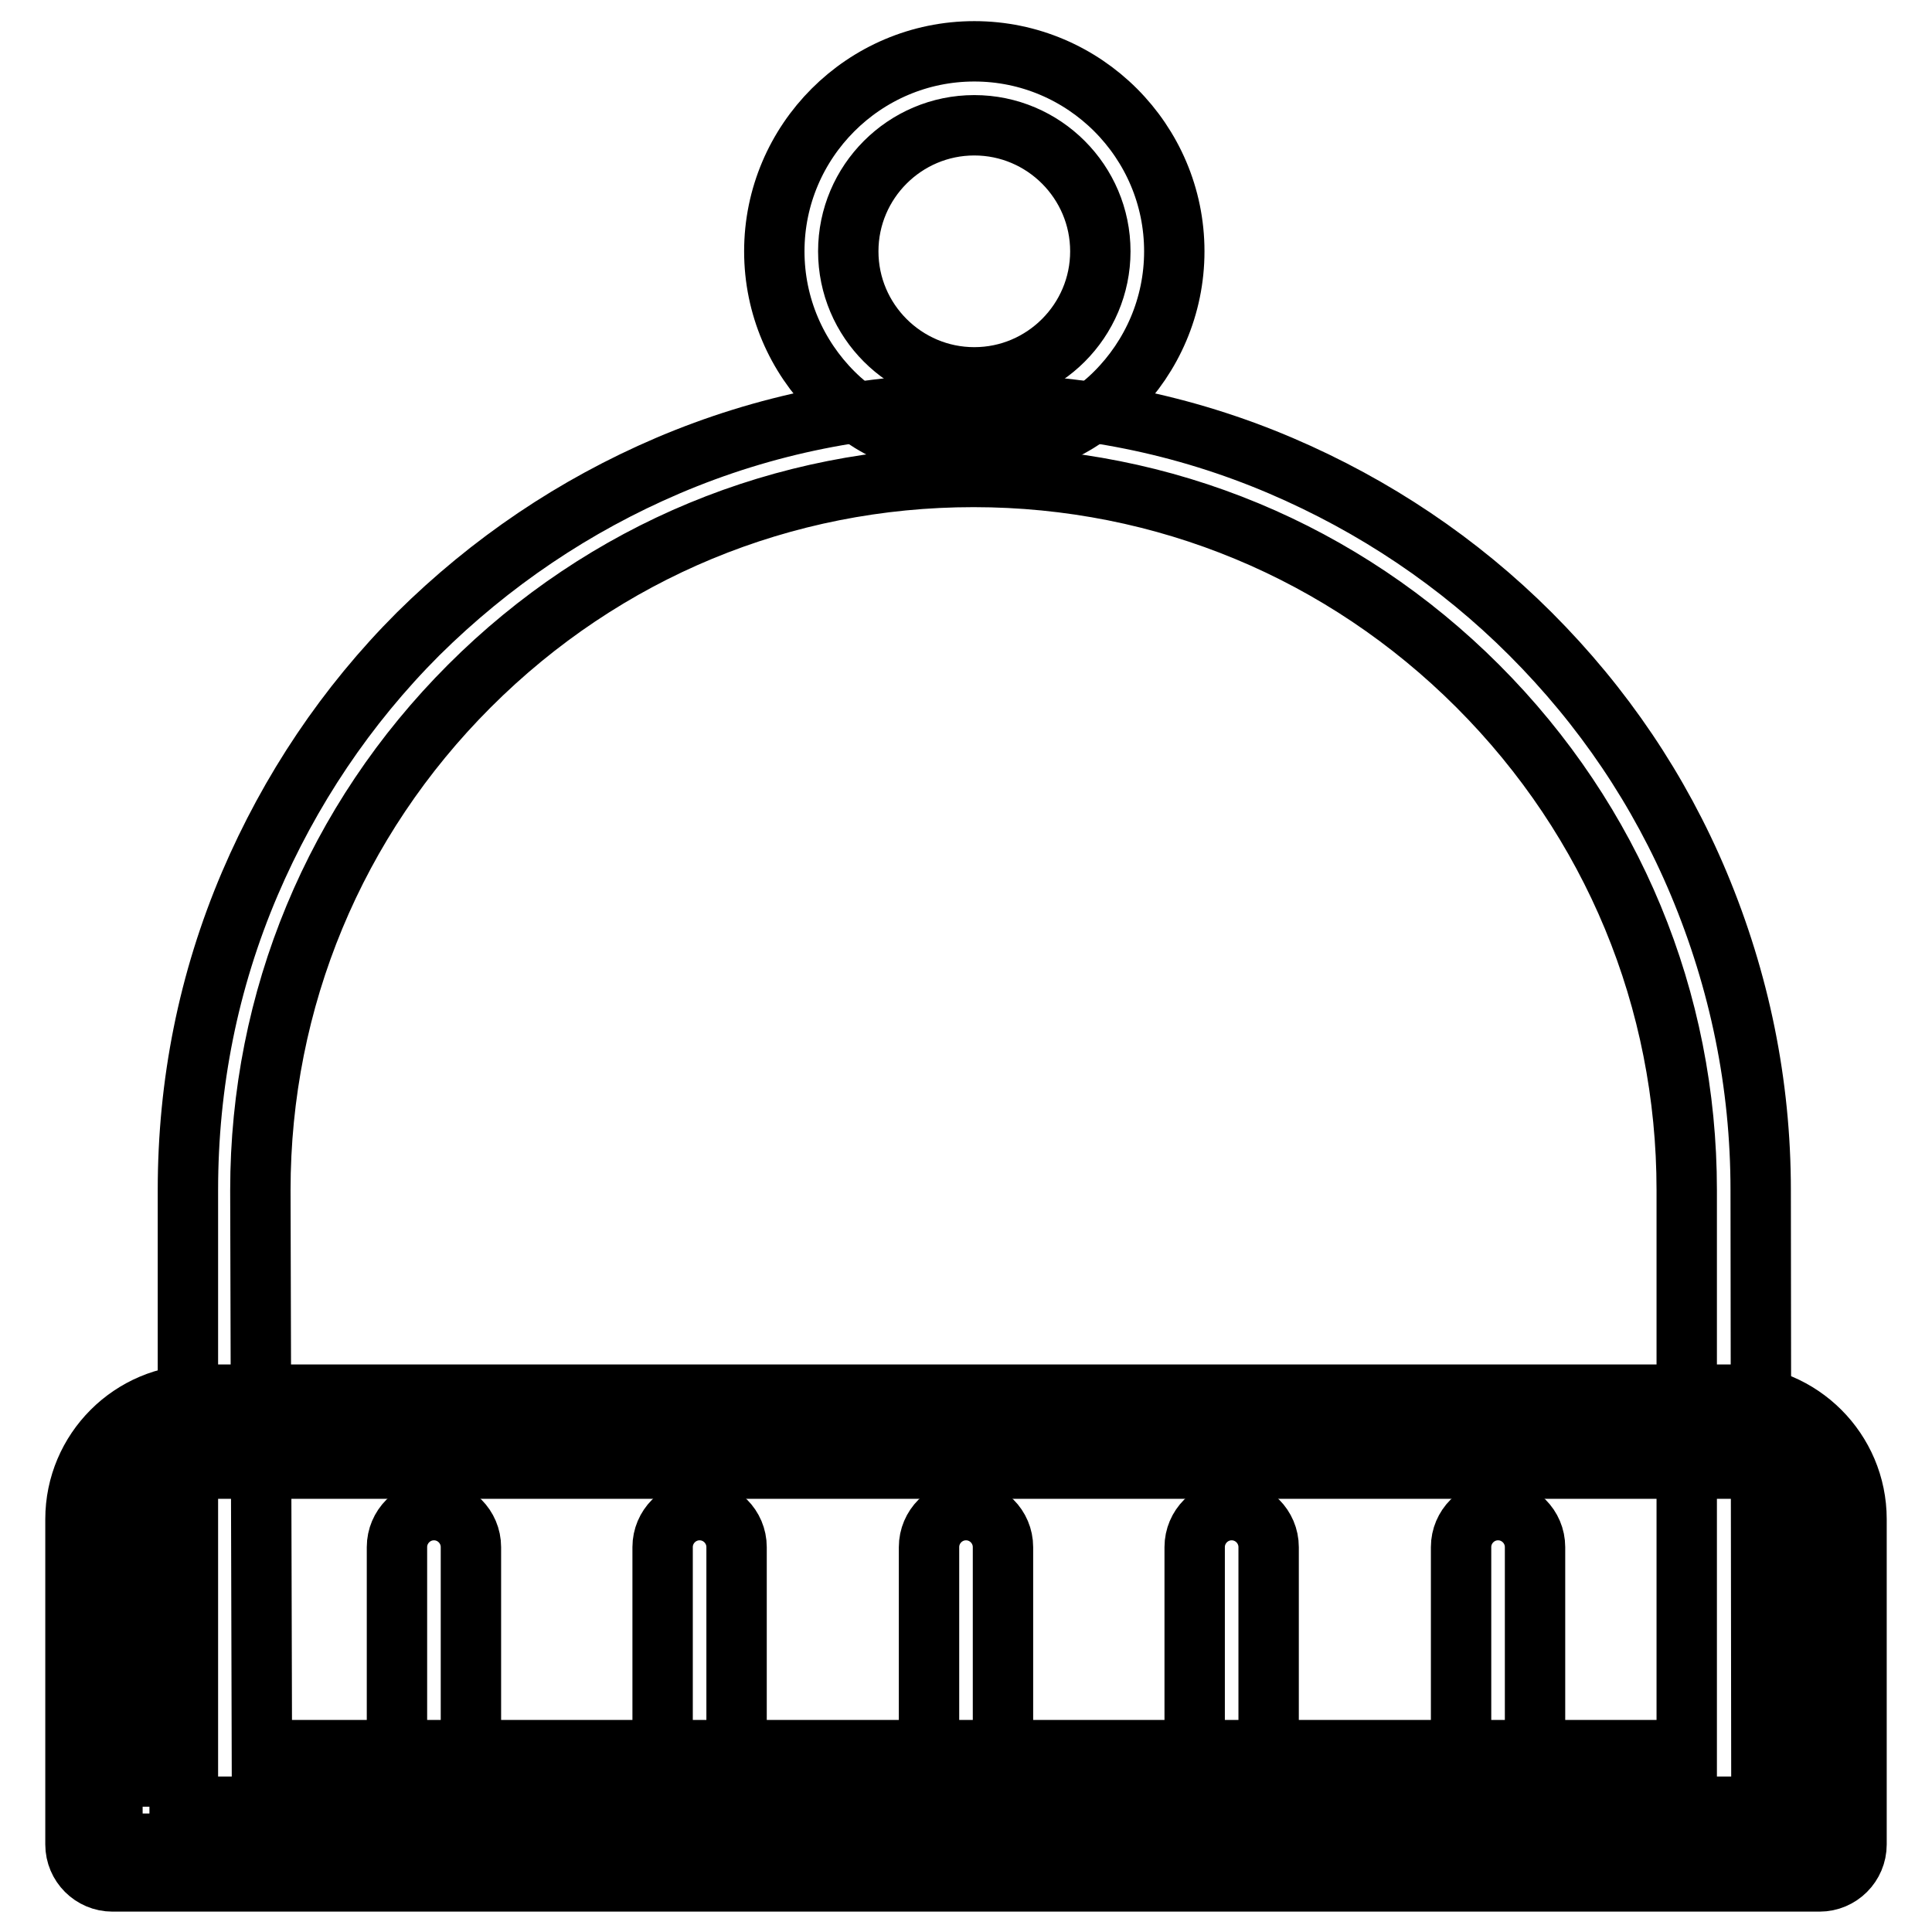
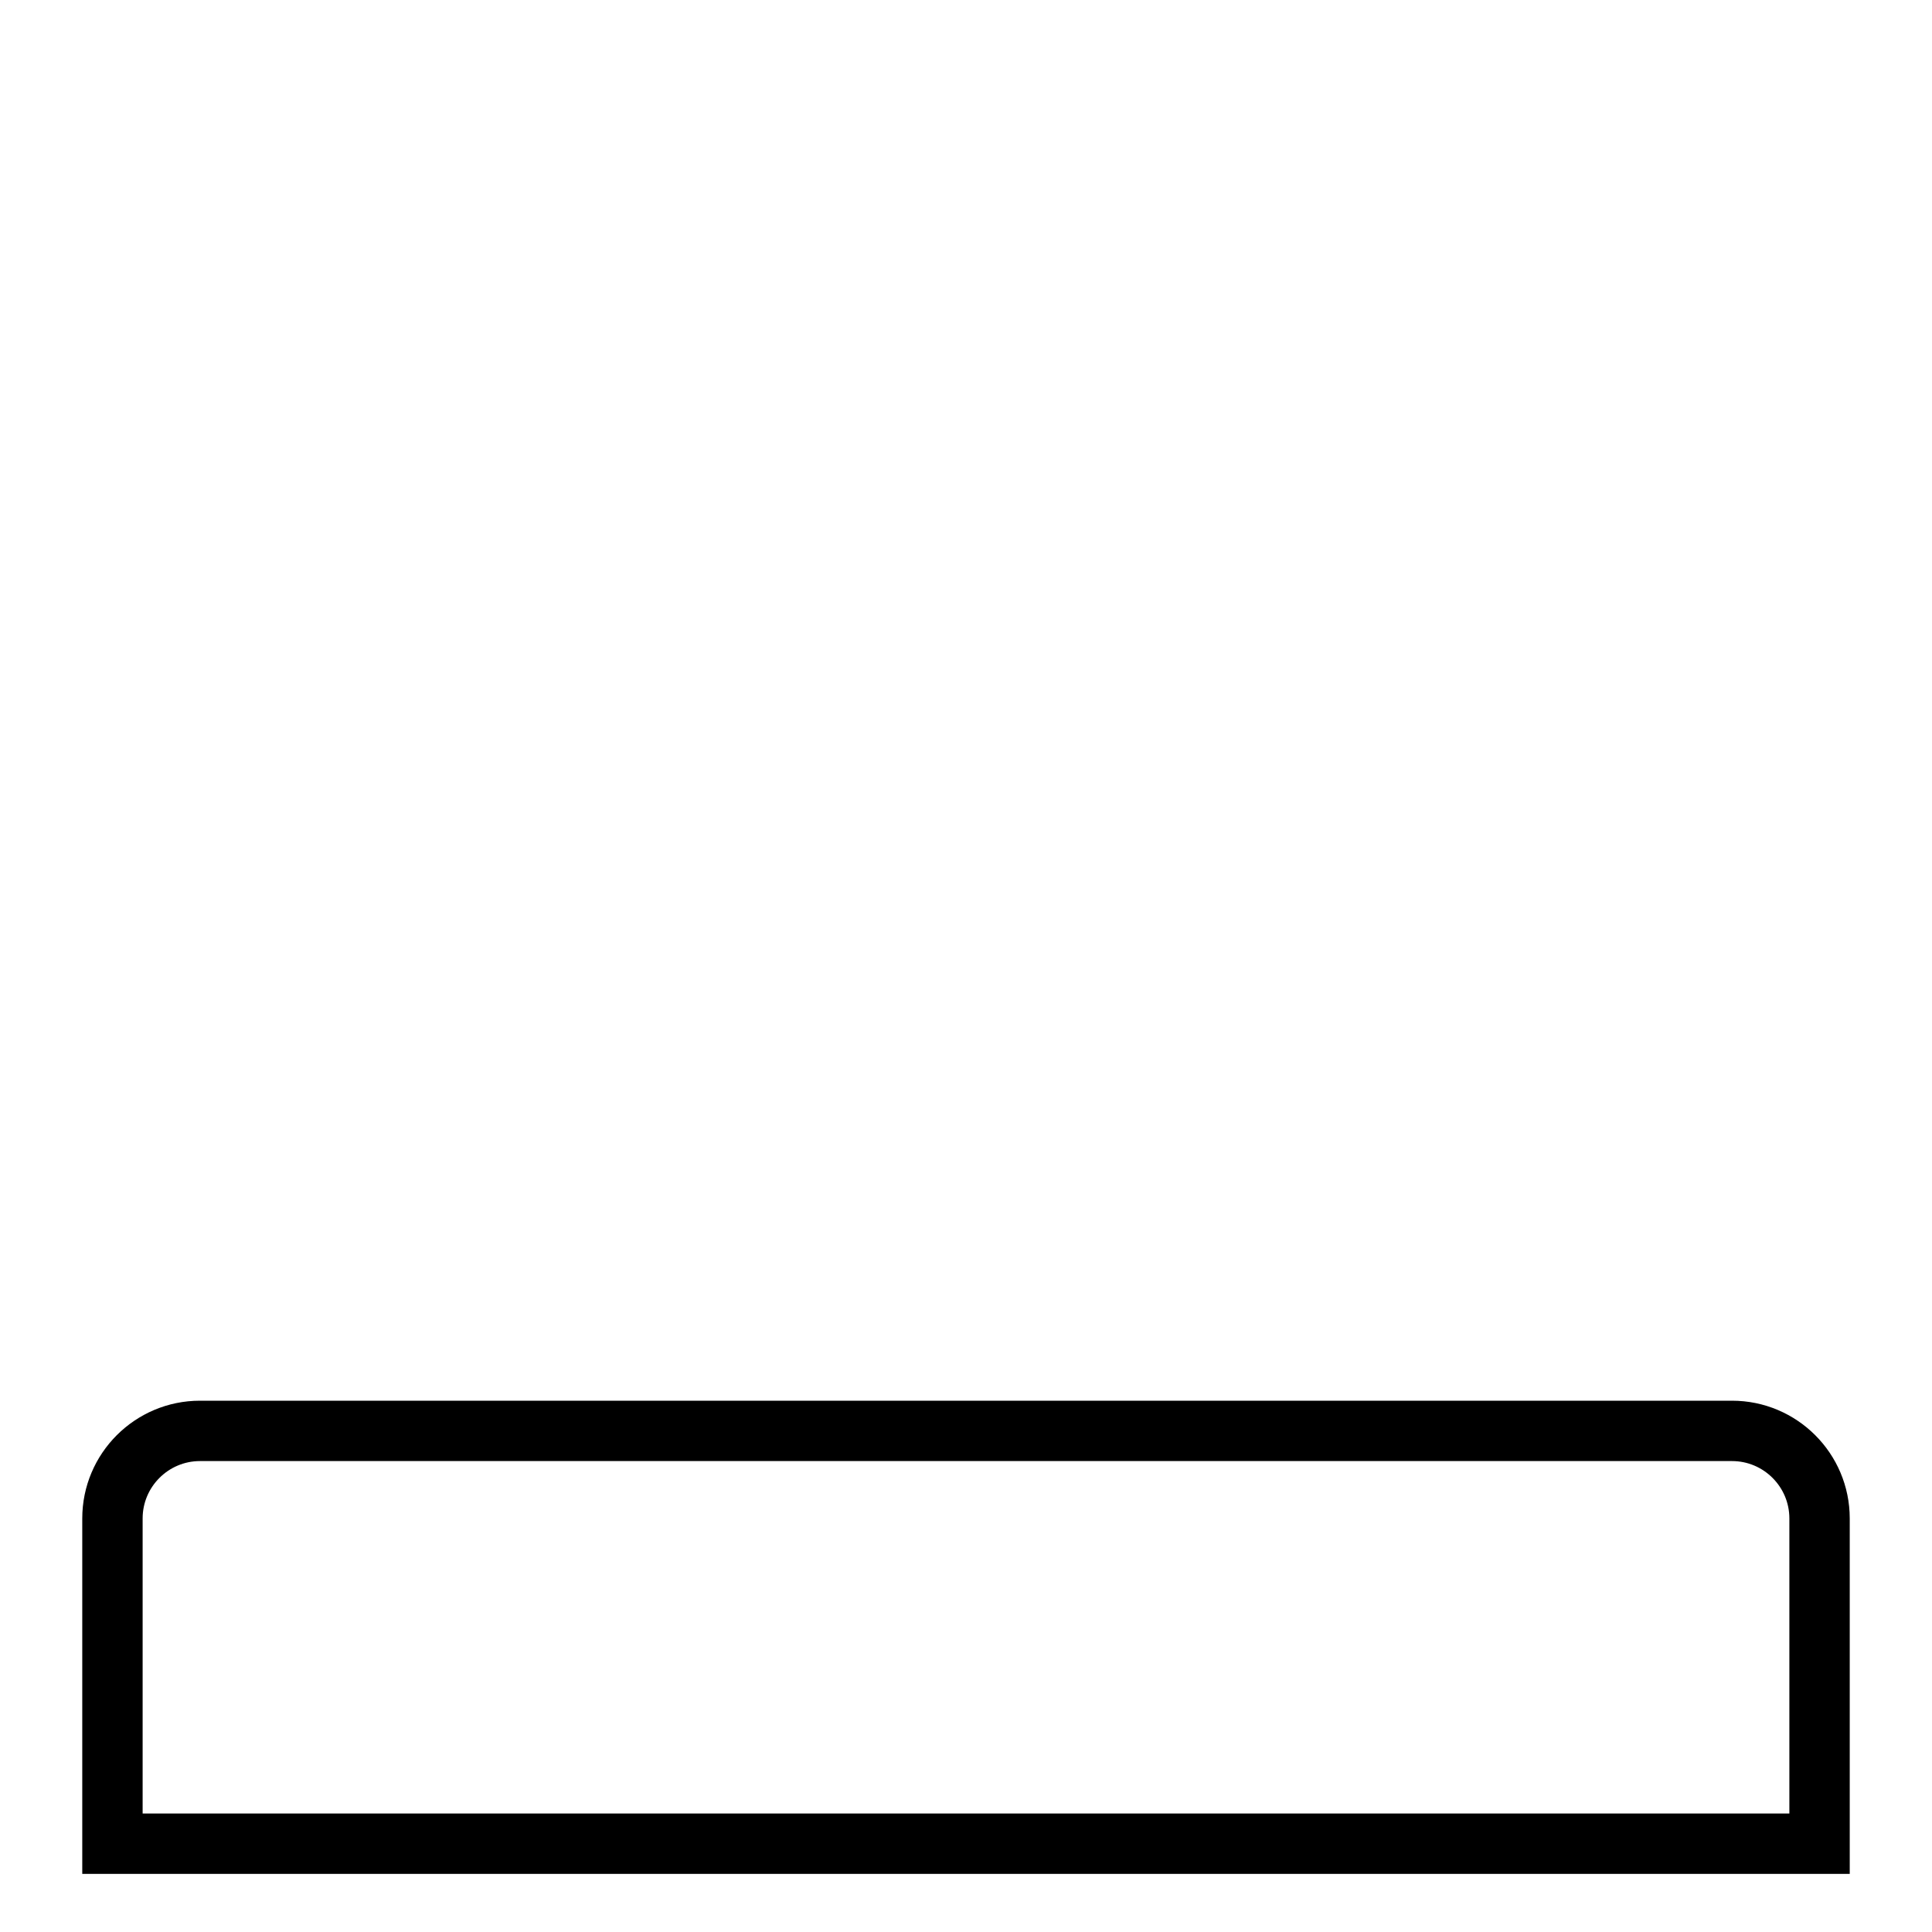
<svg xmlns="http://www.w3.org/2000/svg" version="1.1" x="0px" y="0px" viewBox="0 0 256 256" enable-background="new 0 0 256 256" xml:space="preserve">
  <g>
-     <path stroke-width="8" fill-opacity="0" stroke="#000000" d="M233.4,241.7H24.9v-84c0-14.1,2.7-27.7,8.2-40.6c5.3-12.4,12.8-23.6,22.3-33.1C65,74.5,76.1,67,88.5,61.7 c12.9-5.5,26.5-8.2,40.6-8.2c14.1,0,27.7,2.7,40.6,8.2c12.4,5.3,23.6,12.8,33.1,22.3c9.6,9.6,17.1,20.7,22.3,33.1 c5.4,12.9,8.2,26.5,8.2,40.6L233.4,241.7L233.4,241.7z M34.7,231.9h188.8v-74.2c0-25.2-9.8-48.9-27.7-66.8 c-17.8-17.8-41.5-27.7-66.8-27.7c-25.2,0-48.9,9.8-66.8,27.7c-17.8,17.8-27.7,41.5-27.7,66.8L34.7,231.9L34.7,231.9z" />
-     <path stroke-width="8" fill-opacity="0" stroke="#000000" d="M129.1,59.8c-14.6,0-26.5-11.9-26.5-26.5s11.9-26.5,26.5-26.5c14.6,0,26.5,11.9,26.5,26.5 S143.7,59.8,129.1,59.8z M129.1,16.6c-9.2,0-16.7,7.5-16.7,16.7s7.5,16.7,16.7,16.7c9.2,0,16.7-7.5,16.7-16.7 S138.3,16.6,129.1,16.6z" />
    <path stroke-width="8" fill-opacity="0" stroke="#000000" d="M241.1,244.3H14.9v-43.1c0-6.4,5.2-11.6,11.6-11.6h203c6.4,0,11.6,5.2,11.6,11.6L241.1,244.3L241.1,244.3z" />
-     <path stroke-width="8" fill-opacity="0" stroke="#000000" d="M241.1,249.3H14.9c-2.7,0-4.9-2.2-4.9-4.9v-43.1c0-9.1,7.4-16.5,16.5-16.5h203c9.1,0,16.5,7.4,16.5,16.5 v43.1C246,247.1,243.8,249.3,241.1,249.3z M19.8,239.4h216.3v-38.2c0-3.7-3-6.6-6.6-6.6h-203c-3.7,0-6.6,3-6.6,6.6V239.4z" />
-     <path stroke-width="8" fill-opacity="0" stroke="#000000" d="M57.5,233.9c-2.7,0-4.9-2.2-4.9-4.9v-24c0-2.7,2.2-4.9,4.9-4.9c2.7,0,4.9,2.2,4.9,4.9v24 C62.4,231.7,60.2,233.9,57.5,233.9z M128,233.9c-2.7,0-4.9-2.2-4.9-4.9v-24c0-2.7,2.2-4.9,4.9-4.9c2.7,0,4.9,2.2,4.9,4.9v24 C132.9,231.7,130.7,233.9,128,233.9z M92.7,233.9c-2.7,0-4.9-2.2-4.9-4.9v-24c0-2.7,2.2-4.9,4.9-4.9c2.7,0,4.9,2.2,4.9,4.9v24 C97.6,231.7,95.4,233.9,92.7,233.9z M163.2,233.9c-2.7,0-4.9-2.2-4.9-4.9v-24c0-2.7,2.2-4.9,4.9-4.9s4.9,2.2,4.9,4.9v24 C168.2,231.7,166,233.9,163.2,233.9z M198.5,233.9c-2.7,0-4.9-2.2-4.9-4.9v-24c0-2.7,2.2-4.9,4.9-4.9s4.9,2.2,4.9,4.9v24 C203.4,231.7,201.2,233.9,198.5,233.9z" />
  </g>
</svg>